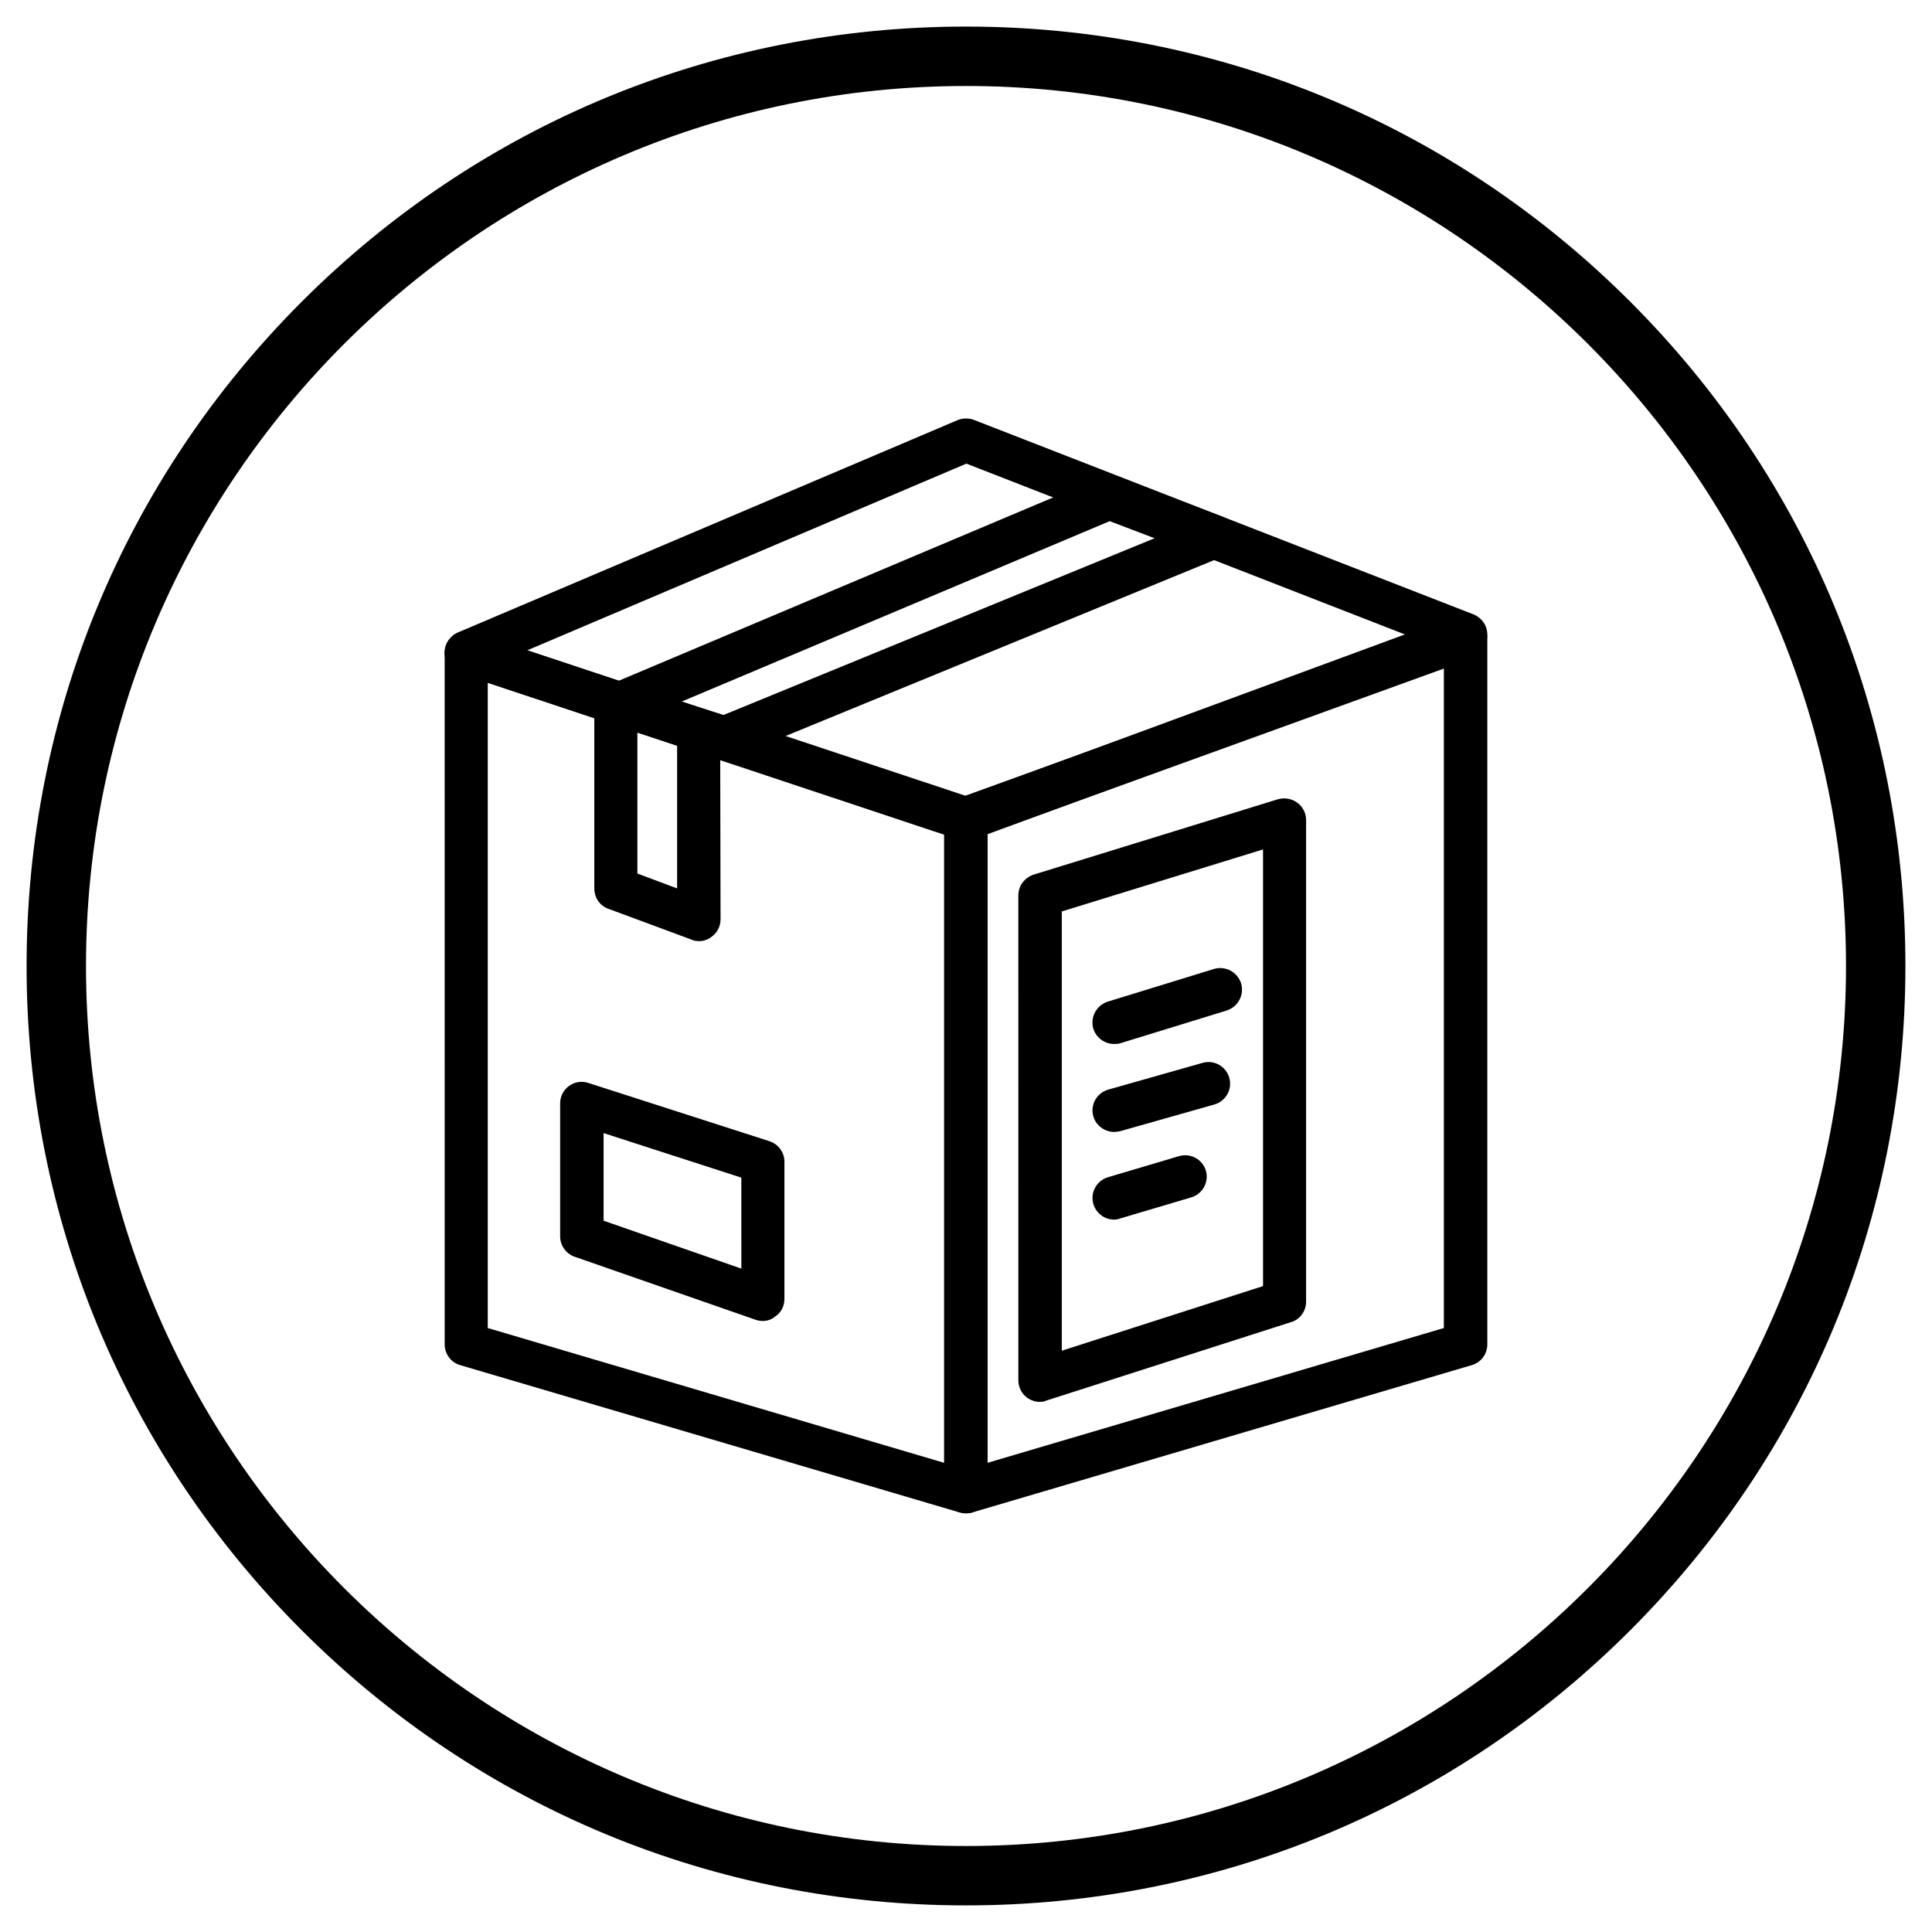
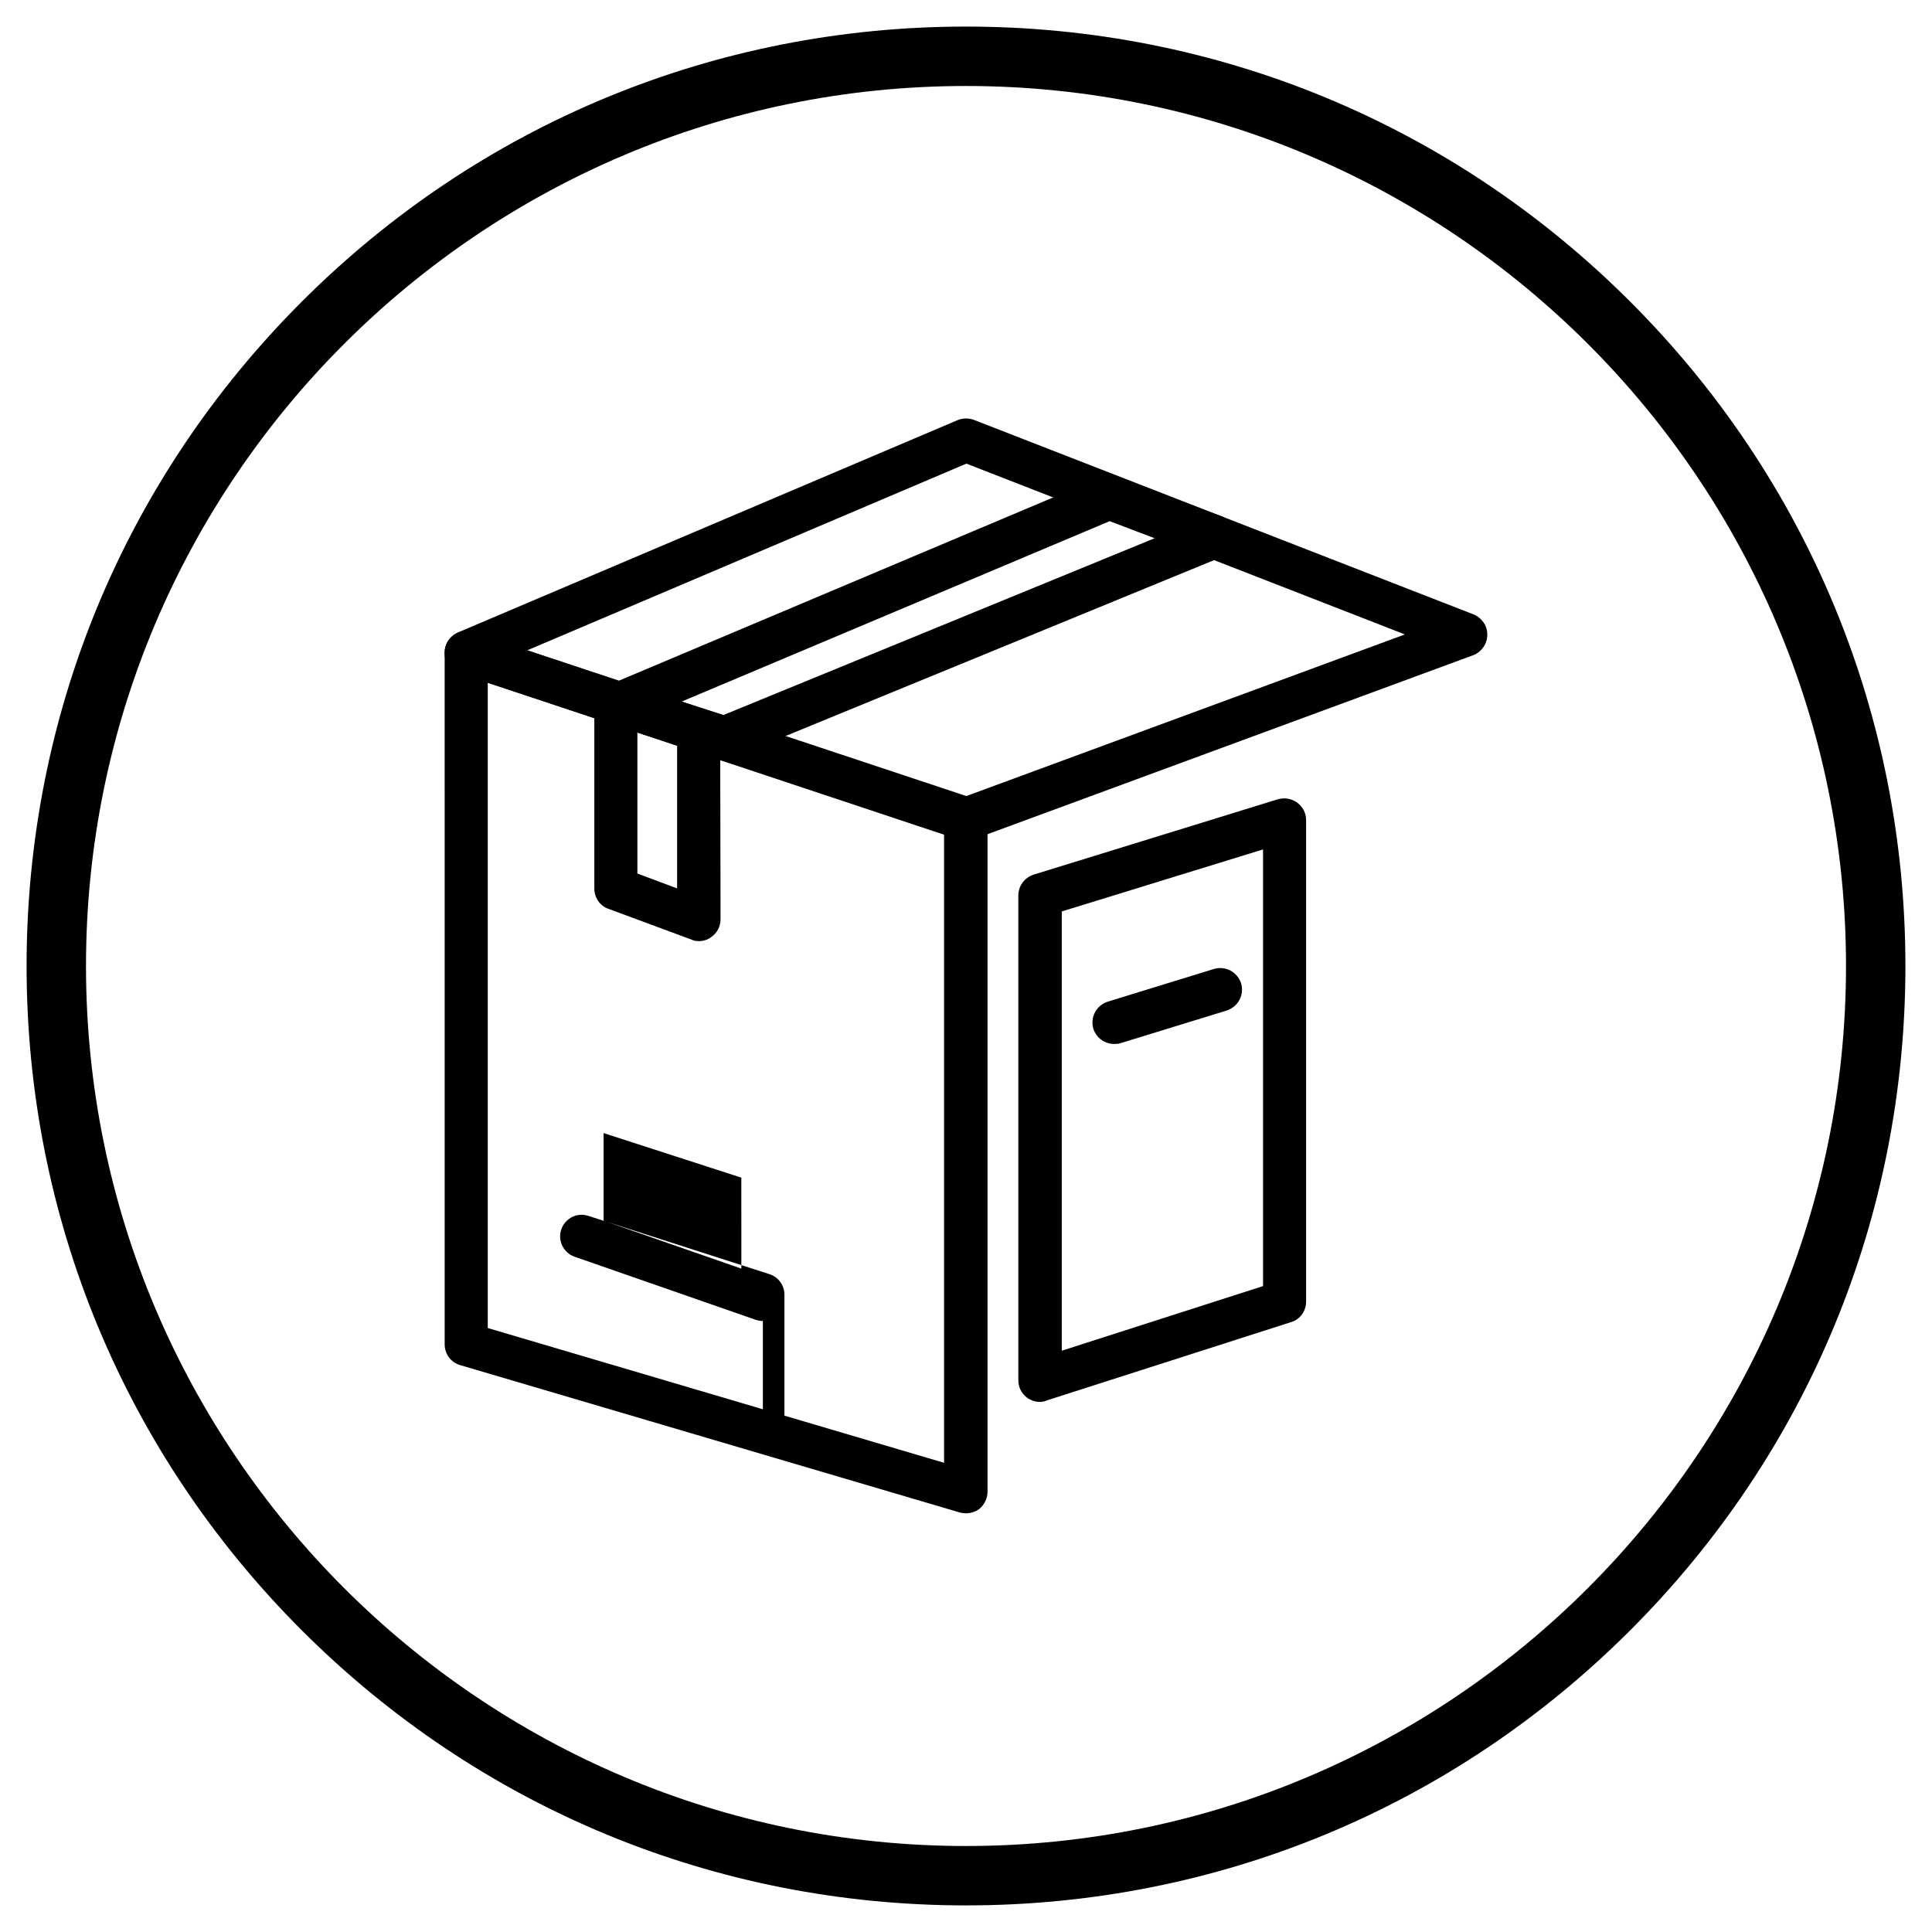
<svg xmlns="http://www.w3.org/2000/svg" fill="#000000" width="800px" height="800px" version="1.1" viewBox="144 144 512 512">
  <g>
    <path d="m400 648.95c-66.52 0-129-25.879-176.04-72.914-47.035-47.039-72.914-109.52-72.914-176.04 0-66.52 25.879-129 72.914-176.04 47.035-47.035 109.52-72.914 176.04-72.914s129 25.879 176.04 72.914c47.031 47.035 72.914 109.52 72.914 176.04s-25.879 129-72.914 176.04c-47.039 47.031-109.52 72.914-176.04 72.914zm0-482.16c-128.61 0-233.21 104.6-233.21 233.21s104.6 233.21 233.21 233.21 233.21-104.6 233.21-233.21c0.004-128.61-104.59-233.21-233.2-233.21z" />
    <path d="m400 366.84c-0.59 0-1.18-0.098-1.77-0.297l-132.45-44.082c-1.477-0.492-2.754-1.672-3.445-3.051-0.688-1.477-0.688-3.246 0-4.82 0.59-1.277 1.672-2.363 2.953-2.953l132.44-56.281c1.379-0.59 2.953-0.59 4.328-0.098l132.45 51.562c2.164 0.887 3.641 2.953 3.641 5.312v0.098c0 2.363-1.477 4.527-3.738 5.41l-132.45 48.809c-0.59 0.195-1.277 0.391-1.965 0.391zm-116.31-50.477 116.21 38.672 116.41-42.902-116.21-45.266z" />
-     <path d="m346.17 494.07c-0.59 0-1.277-0.098-1.871-0.297l-48.02-16.727c-2.262-0.789-3.836-2.953-3.836-5.41v-35.23c0-1.871 0.887-3.543 2.363-4.625 1.477-1.082 3.344-1.379 5.117-0.789l48.02 15.449c2.363 0.789 3.938 2.953 3.938 5.41v36.406c0 1.871-0.887 3.641-2.461 4.625-0.887 0.793-2.066 1.188-3.25 1.188zm-42.211-26.57 36.508 12.695-0.004-24.109-36.504-11.809z" />
+     <path d="m346.17 494.07c-0.59 0-1.277-0.098-1.871-0.297l-48.02-16.727c-2.262-0.789-3.836-2.953-3.836-5.41c0-1.871 0.887-3.543 2.363-4.625 1.477-1.082 3.344-1.379 5.117-0.789l48.02 15.449c2.363 0.789 3.938 2.953 3.938 5.41v36.406c0 1.871-0.887 3.641-2.461 4.625-0.887 0.793-2.066 1.188-3.25 1.188zm-42.211-26.57 36.508 12.695-0.004-24.109-36.504-11.809z" />
    <path d="m335.94 345.19c-0.59 0-1.18-0.098-1.77-0.297l-27.848-8.855c-2.262-0.688-3.836-2.754-4.035-5.215-0.098-2.363 1.277-4.625 3.543-5.512l129.89-54.809c1.379-0.59 2.856-0.59 4.231-0.098l27.75 10.43c2.164 0.789 3.641 2.953 3.738 5.312 0 2.363-1.379 4.527-3.543 5.41l-129.69 53.234c-0.789 0.297-1.574 0.398-2.262 0.398zm-11.316-15.254 11.121 3.543 114.24-46.84-11.906-4.527z" />
    <path d="m329.25 393.41c-0.688 0-1.379-0.098-1.969-0.395l-22.043-8.168c-2.262-0.789-3.738-2.953-3.738-5.41v-48.02c0-3.148 2.559-5.707 5.707-5.707 3.148 0 5.707 2.559 5.707 5.707v44.082l10.527 3.938v-39.949c0-3.148 2.559-5.707 5.707-5.707 3.148 0 5.707 2.559 5.707 5.707l0.098 48.117c0 1.871-0.887 3.641-2.461 4.723-0.883 0.688-2.062 1.082-3.242 1.082z" />
    <path d="m400 545.04c-0.59 0-1.082-0.098-1.574-0.195l-132.45-39.066c-2.461-0.688-4.133-2.953-4.133-5.512l-0.004-183.32c0-1.871 0.887-3.543 2.363-4.625 1.477-1.082 3.445-1.379 5.117-0.789l132.45 43.984c2.363 0.789 3.938 2.953 3.938 5.41v178.4c0 1.77-0.887 3.543-2.262 4.625-0.988 0.695-2.266 1.086-3.445 1.086zm-126.74-49.102 120.93 35.719v-166.59l-120.93-40.148z" />
    <path d="m419.58 515.52c-1.18 0-2.363-0.395-3.344-1.082-1.477-1.082-2.363-2.754-2.363-4.625l-0.004-128.51c0-2.559 1.672-4.723 4.035-5.512l64.746-19.977c1.77-0.492 3.641-0.195 5.117 0.887 1.477 1.082 2.363 2.754 2.363 4.625v127.62c0 2.461-1.574 4.723-3.938 5.41l-64.746 20.762c-0.688 0.301-1.277 0.398-1.867 0.398zm5.805-129.98v116.41l53.332-17.121v-115.72z" />
-     <path d="m400 545.04c-1.18 0-2.461-0.395-3.445-1.18-1.477-1.082-2.262-2.754-2.262-4.625v-178.3c0-2.461 1.477-4.527 3.738-5.41l132.45-47.922c1.77-0.59 3.738-0.395 5.215 0.688 1.574 1.082 2.461 2.856 2.461 4.723v187.25c0 2.559-1.672 4.82-4.133 5.512l-132.45 39.066c-0.492 0.195-0.984 0.195-1.574 0.195zm5.707-180.07v166.69l120.93-35.719v-174.76z" />
-     <path d="m439.26 467.21c-2.461 0-4.723-1.574-5.512-4.133-0.887-3.051 0.887-6.199 3.836-7.086l18.895-5.609c3.051-0.887 6.199 0.887 7.086 3.836 0.887 3.051-0.887 6.199-3.836 7.086l-18.895 5.609c-0.492 0.199-1.082 0.297-1.574 0.297z" />
-     <path d="m439.26 443.98c-2.461 0-4.82-1.672-5.512-4.133-0.887-3.051 0.887-6.199 3.938-7.086l24.992-7.086c3.051-0.887 6.199 0.887 7.086 3.938 0.887 3.051-0.887 6.199-3.938 7.086l-24.992 7.086c-0.59 0.098-1.082 0.195-1.574 0.195z" />
    <path d="m439.26 420.66c-2.461 0-4.723-1.574-5.512-4.035-0.887-3.051 0.789-6.199 3.836-7.184l28.141-8.66c3.051-0.887 6.199 0.789 7.184 3.836 0.887 3.051-0.789 6.199-3.836 7.184l-28.141 8.66c-0.59 0.199-1.18 0.199-1.672 0.199z" />
  </g>
</svg>